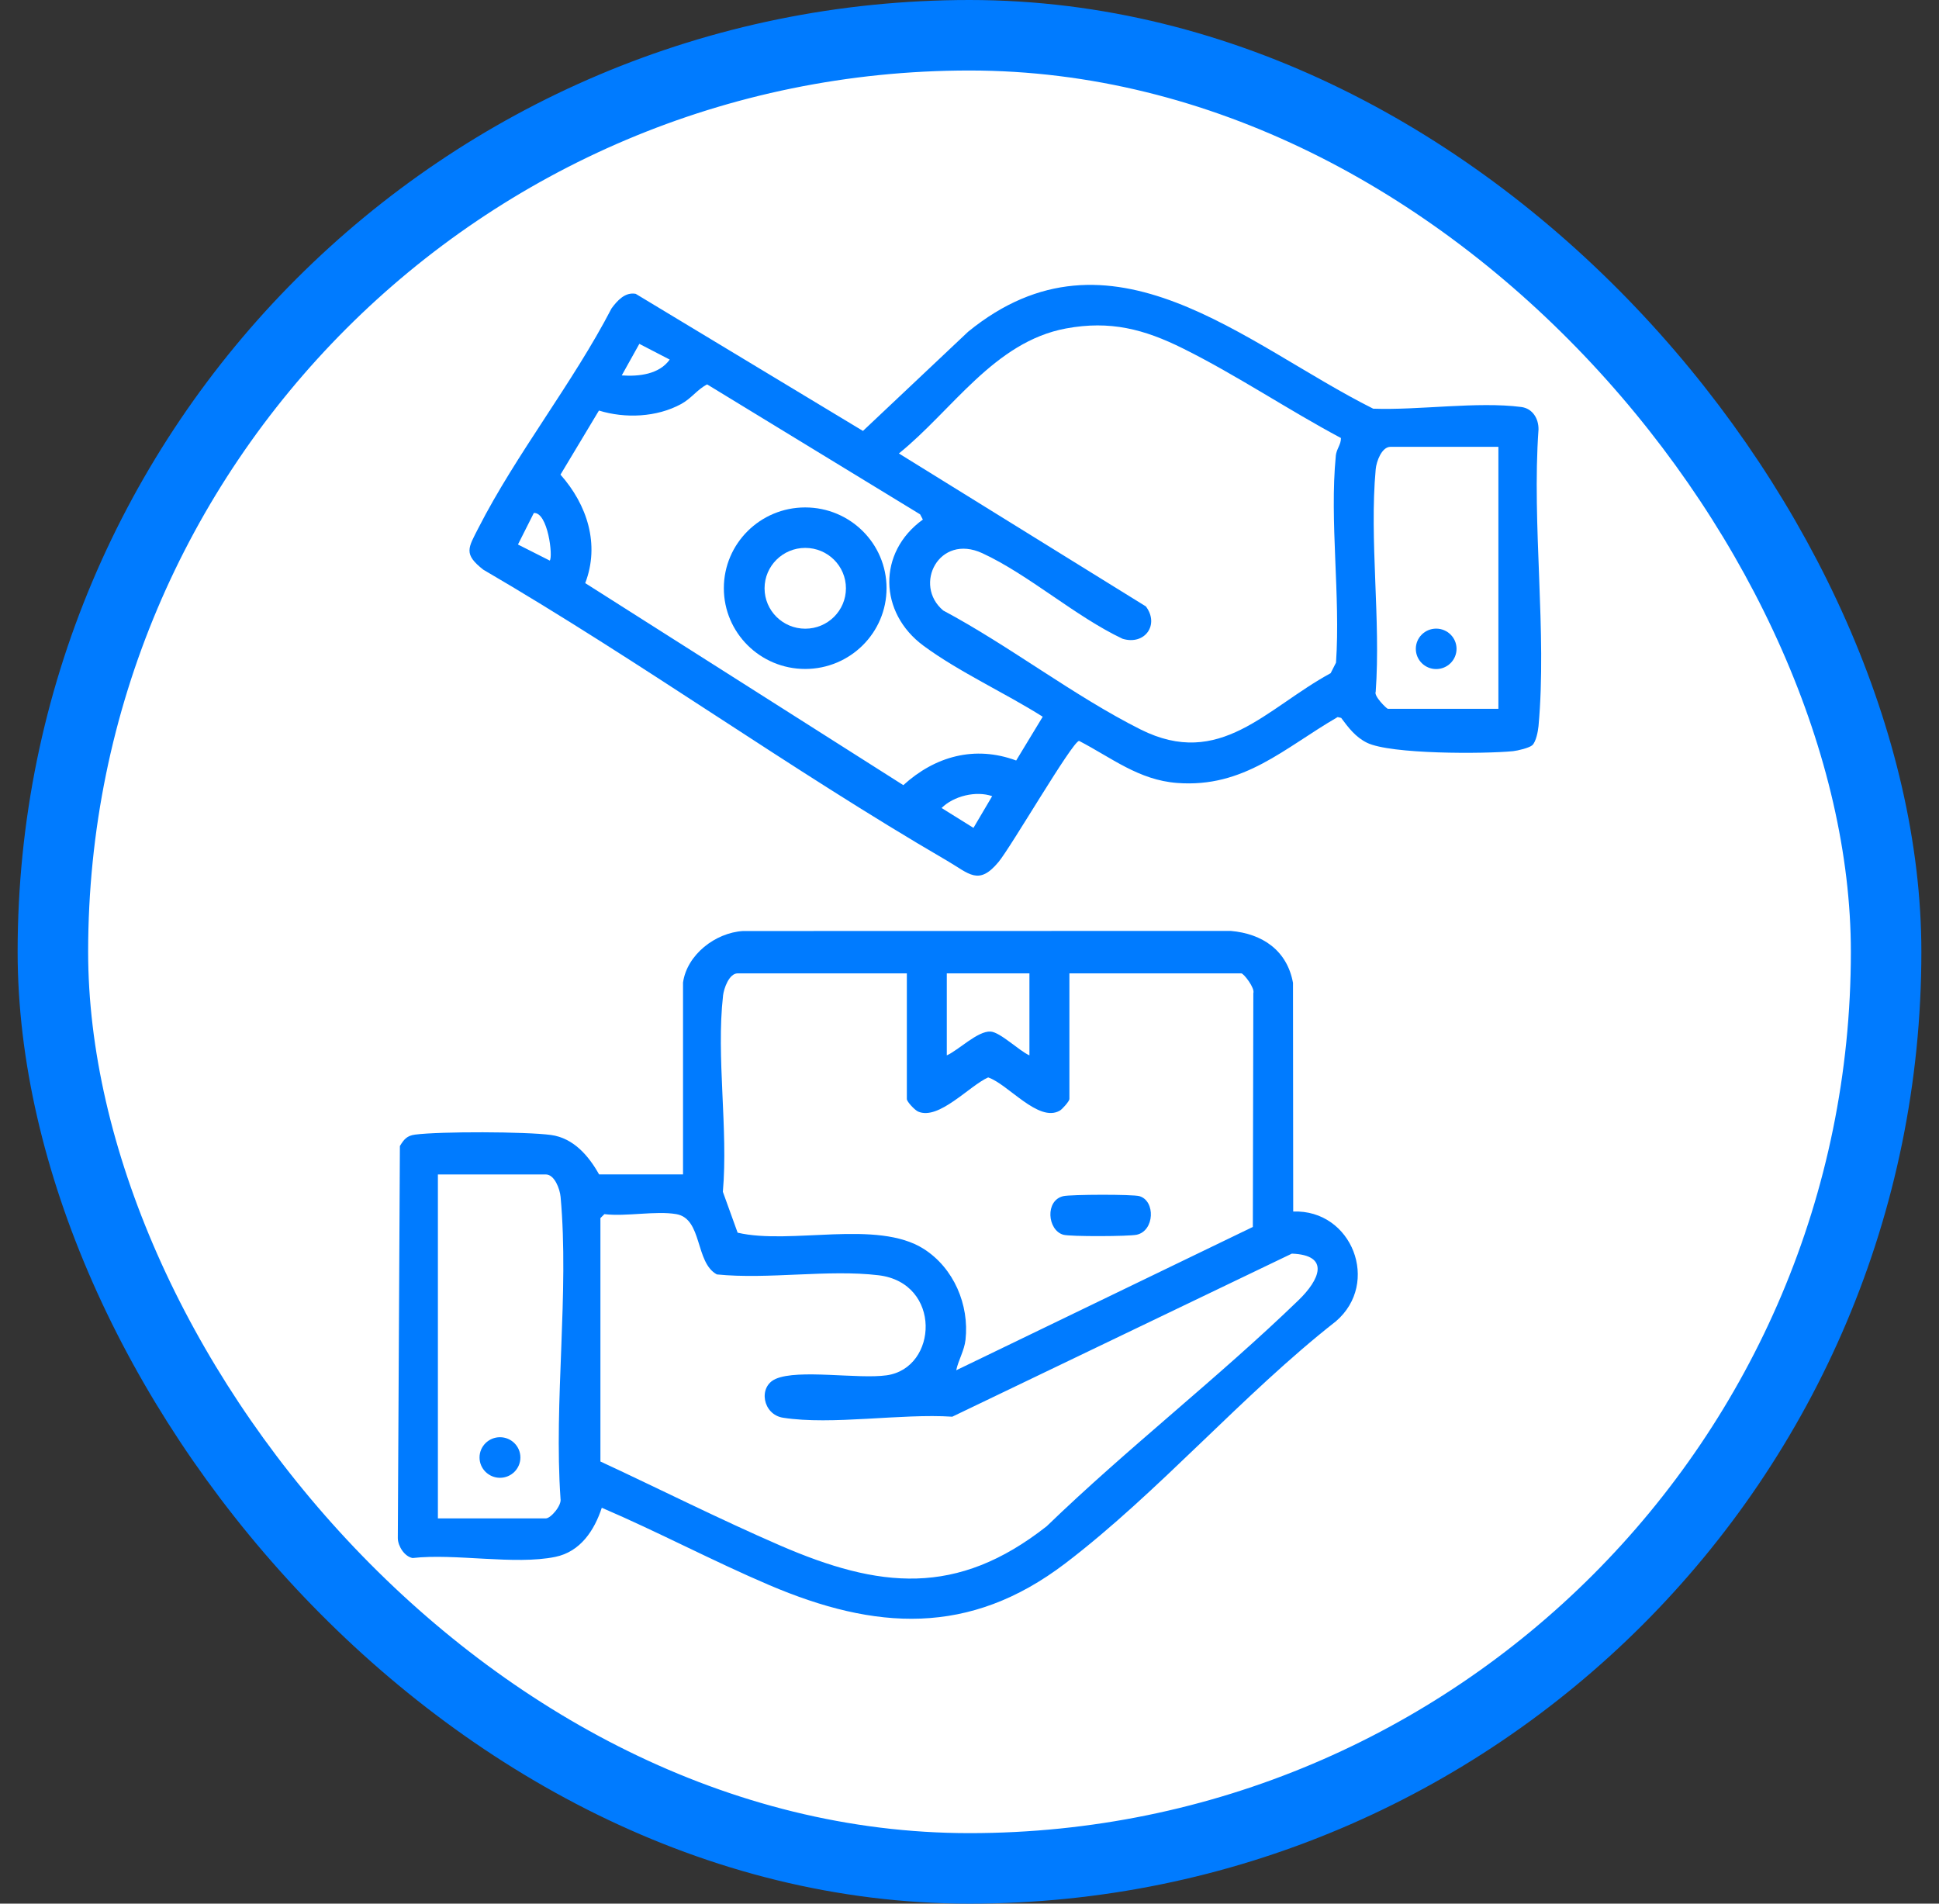
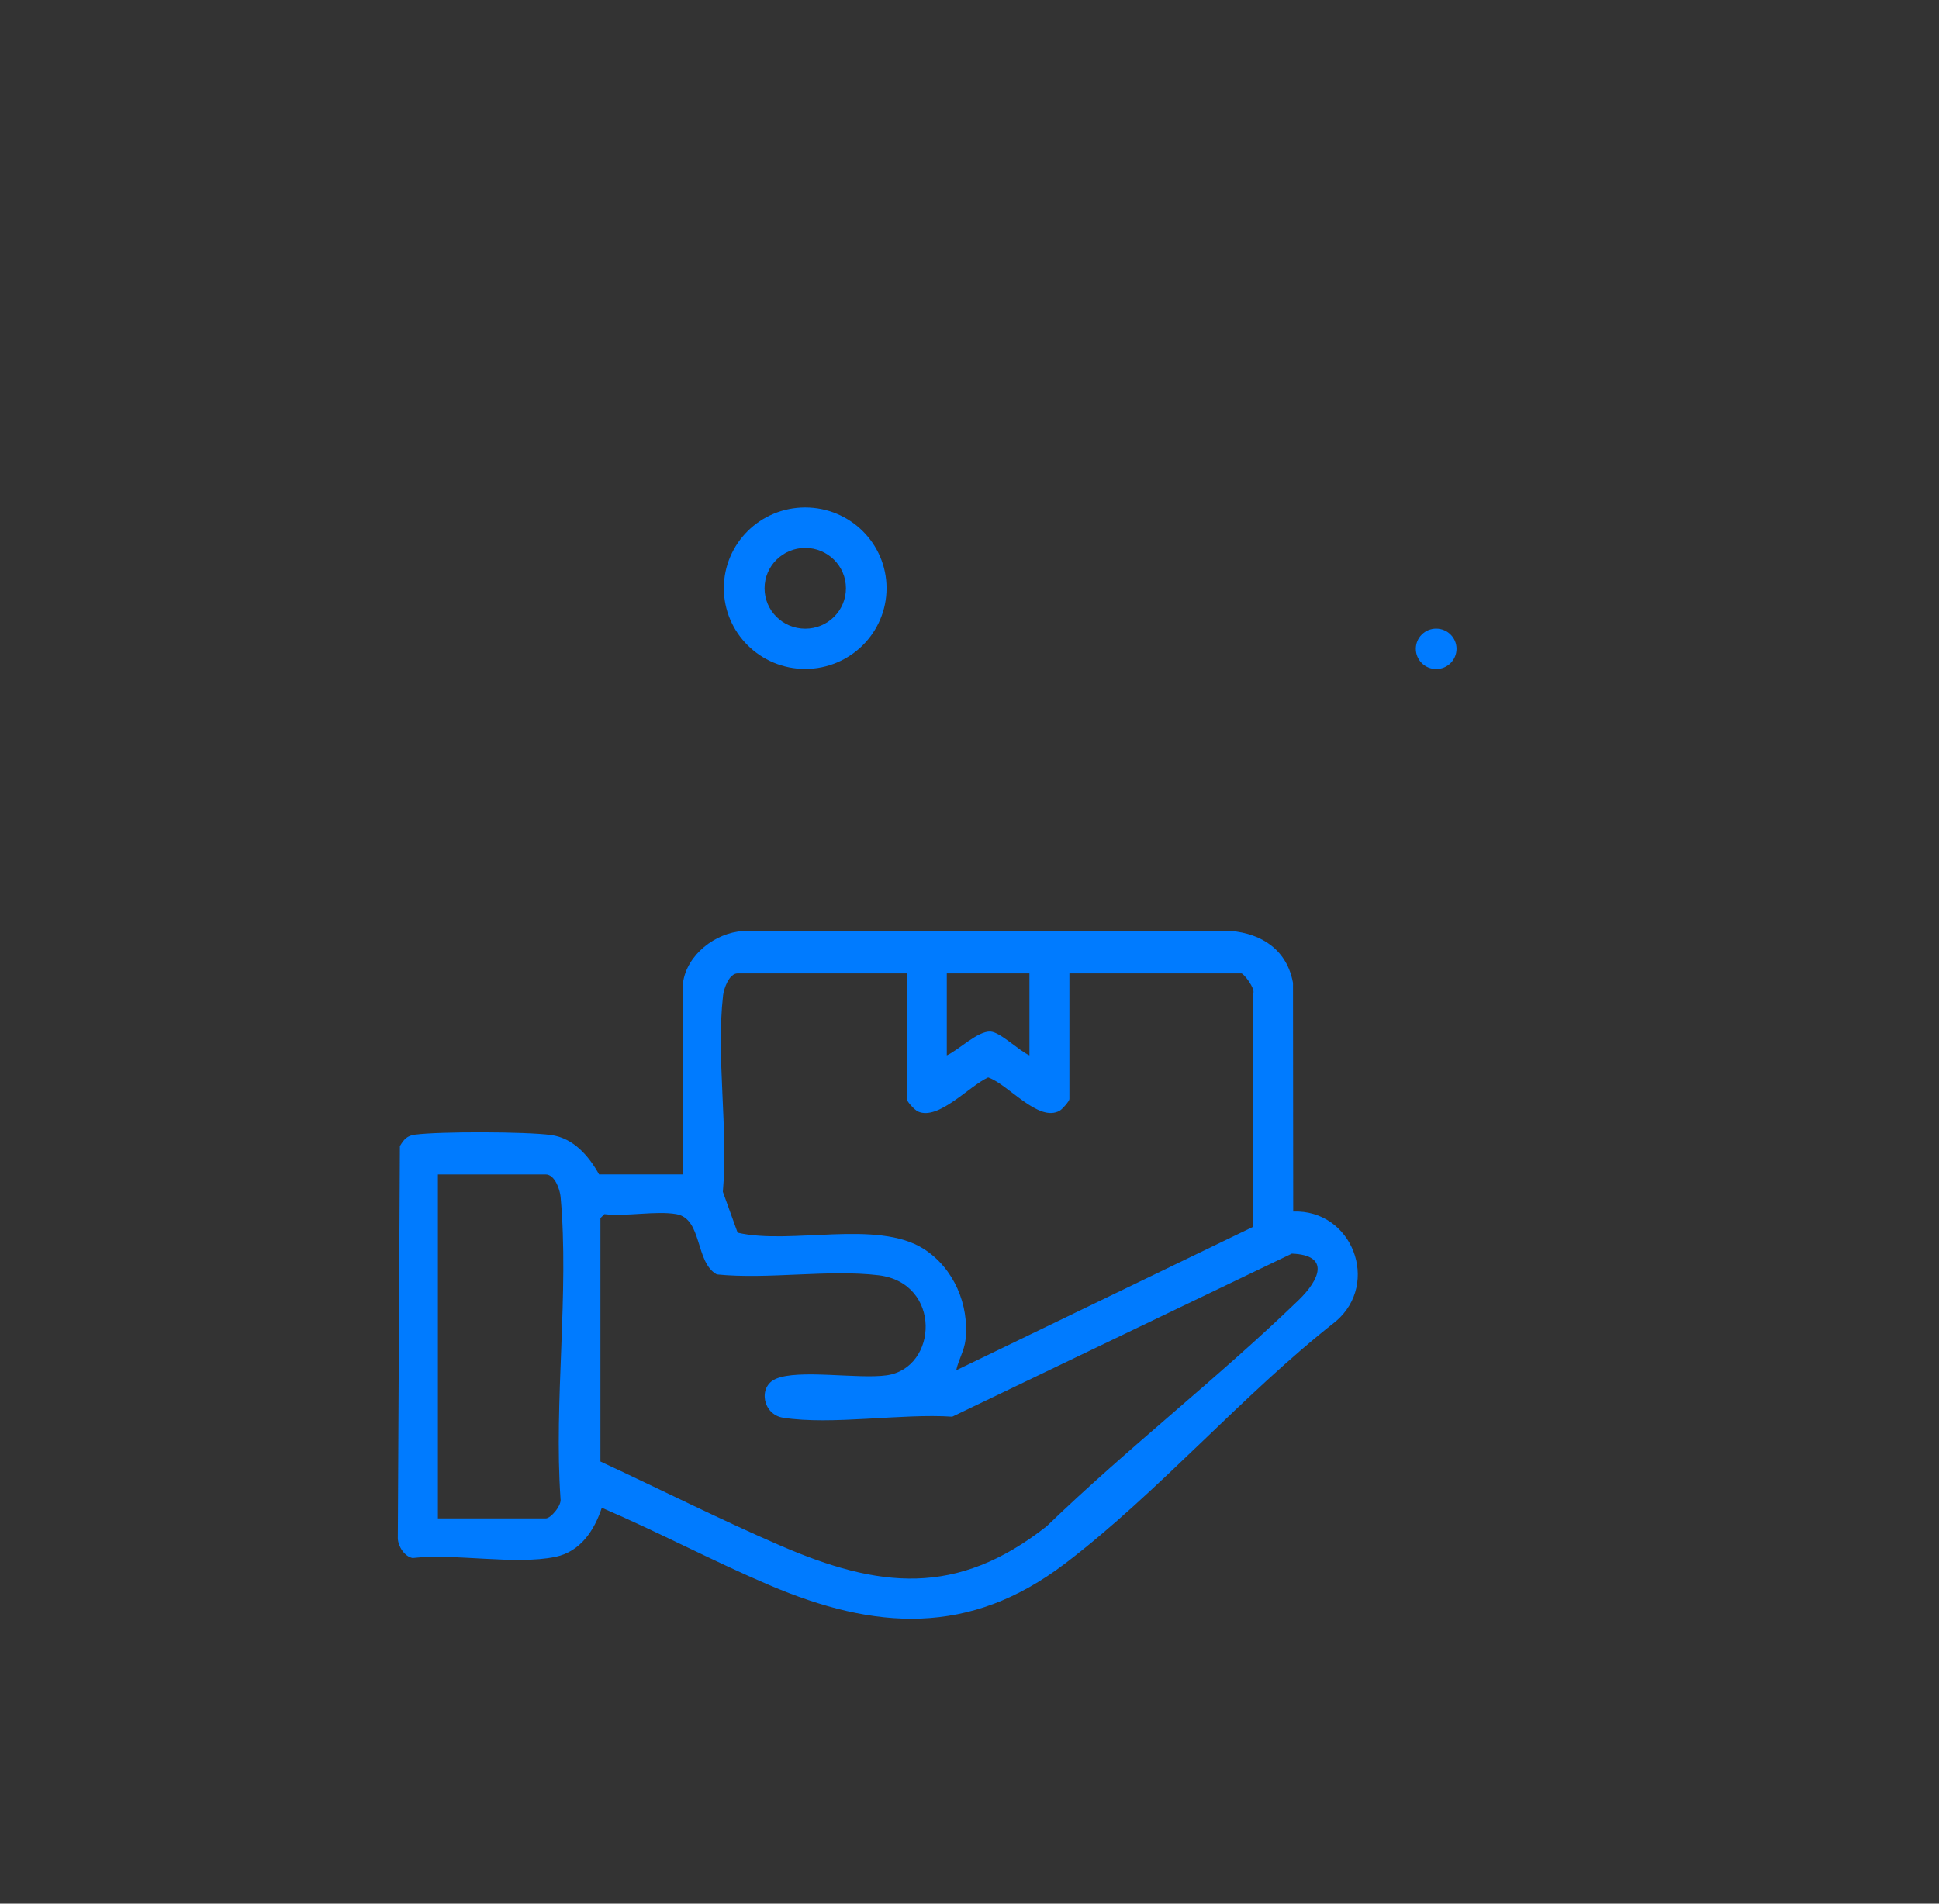
<svg xmlns="http://www.w3.org/2000/svg" width="55" height="54" viewBox="0 0 55 54" fill="none">
  <rect x="0" y="0" width="55" height="54" fill="#333333" stroke="none" />
-   <rect x="1.5" y="1" width="52" height="52" rx="26" fill="white" />
-   <rect x="1.5" y="1" width="52" height="52" rx="26" stroke="#007BFF" stroke-width="2" />
  <path d="M36.682 34.366L36.676 27.88C36.51 26.965 35.813 26.484 34.909 26.407L21.075 26.41C20.291 26.458 19.486 27.08 19.374 27.872V33.314H16.993C16.699 32.788 16.267 32.281 15.626 32.195C14.912 32.099 12.485 32.092 11.774 32.185C11.544 32.215 11.459 32.318 11.343 32.509L11.284 43.636C11.289 43.86 11.472 44.153 11.703 44.196C12.909 44.059 14.602 44.399 15.749 44.164C16.465 44.018 16.86 43.408 17.07 42.77C18.669 43.456 20.216 44.279 21.816 44.962C24.825 46.245 27.494 46.422 30.218 44.347C32.867 42.329 35.248 39.554 37.892 37.482C39.161 36.397 38.353 34.305 36.681 34.367L36.682 34.366ZM15.898 42.51C15.943 42.695 15.625 43.072 15.481 43.072H12.421V33.315H15.482C15.732 33.315 15.882 33.734 15.901 33.95C16.149 36.668 15.707 39.754 15.899 42.511L15.898 42.51ZM29.2 27.611V29.937C28.92 29.817 28.373 29.279 28.098 29.262C27.734 29.239 27.184 29.793 26.856 29.937V27.611H29.2ZM20.508 28.248C20.531 28.042 20.68 27.611 20.924 27.611H25.723V31.176C25.723 31.252 25.948 31.491 26.044 31.532C26.627 31.786 27.496 30.8 28.029 30.563C28.593 30.75 29.456 31.853 30.061 31.505C30.136 31.462 30.334 31.235 30.334 31.176V27.611H35.209C35.279 27.611 35.603 28.033 35.551 28.172L35.537 34.804L27.123 38.87C27.186 38.578 27.353 38.311 27.387 38.006C27.497 37.013 27.055 35.971 26.203 35.428C24.878 34.585 22.436 35.32 20.923 34.967L20.504 33.807C20.659 32.044 20.312 29.974 20.509 28.248H20.508ZM36.834 36.881C34.54 39.099 31.985 41.075 29.689 43.295C27.136 45.303 24.937 45.058 22.119 43.836C20.406 43.093 18.725 42.245 17.031 41.458V34.553L17.144 34.441C17.757 34.516 18.605 34.34 19.185 34.441C19.93 34.571 19.712 35.815 20.334 36.151C21.792 36.299 23.493 36.003 24.921 36.175C26.717 36.392 26.61 38.807 25.149 39.013C24.34 39.127 22.648 38.83 22.001 39.115C21.496 39.338 21.635 40.126 22.211 40.216C23.594 40.433 25.568 40.09 27.011 40.187L36.644 35.561C37.744 35.604 37.428 36.307 36.834 36.881H36.834Z" fill="#007BFF" />
-   <path d="M43.64 12.184C43.646 11.881 43.476 11.587 43.15 11.545C41.9 11.384 40.238 11.641 38.951 11.593C35.309 9.772 31.506 6.111 27.461 9.41L24.478 12.224L18.032 8.335C17.732 8.278 17.507 8.529 17.346 8.749C16.251 10.861 14.64 12.881 13.569 14.98C13.28 15.547 13.14 15.715 13.709 16.16C18.175 18.764 22.397 21.816 26.862 24.415C27.492 24.782 27.757 25.133 28.323 24.452C28.678 24.026 30.403 21.055 30.607 21.016C31.532 21.495 32.297 22.127 33.391 22.21C35.288 22.354 36.425 21.22 37.942 20.341L38.042 20.364C38.25 20.644 38.449 20.908 38.774 21.069C39.443 21.398 42.098 21.389 42.918 21.308C43.047 21.295 43.382 21.215 43.465 21.138C43.569 21.041 43.626 20.746 43.64 20.598C43.884 17.927 43.447 14.895 43.64 12.185V12.184ZM18.135 9.754L18.996 10.2C18.7 10.62 18.117 10.684 17.636 10.649L18.135 9.754ZM15.594 15.902L14.692 15.446L15.142 14.552C15.541 14.522 15.692 15.793 15.593 15.903L15.594 15.902ZM27.611 23.483L26.708 22.92C27.048 22.582 27.681 22.424 28.143 22.584L27.613 23.483H27.611ZM28.824 21.573C27.65 21.138 26.522 21.453 25.623 22.272L16.6 16.541C17.02 15.442 16.656 14.318 15.898 13.464L16.989 11.646C17.735 11.876 18.629 11.838 19.322 11.46C19.614 11.301 19.778 11.047 20.058 10.904L26.099 14.59L26.177 14.738C24.885 15.671 24.924 17.382 26.198 18.32C27.209 19.065 28.507 19.654 29.577 20.331L28.824 21.573ZM37.89 12.936C37.71 14.784 38.026 16.918 37.896 18.797L37.744 19.096C35.904 20.097 34.609 21.823 32.352 20.692C30.467 19.746 28.632 18.319 26.755 17.318C25.892 16.592 26.635 15.125 27.863 15.692C29.177 16.299 30.503 17.487 31.842 18.12C32.473 18.312 32.895 17.721 32.502 17.201L25.497 12.863C27.01 11.644 28.199 9.695 30.239 9.317C31.488 9.086 32.45 9.335 33.558 9.886C35.063 10.633 36.545 11.63 38.036 12.425C38.039 12.618 37.908 12.732 37.889 12.936H37.89ZM42.502 20.106H39.366C39.335 20.106 38.961 19.743 39.022 19.622C39.169 17.587 38.839 15.314 39.022 13.31C39.041 13.095 39.191 12.675 39.441 12.675H42.502V20.106Z" fill="#007BFF" />
-   <path d="M30.16 35.025C30.352 35.081 32.023 35.074 32.244 35.025C32.751 34.913 32.778 34.064 32.32 33.931C32.127 33.876 30.38 33.881 30.16 33.931C29.638 34.051 29.708 34.895 30.16 35.025Z" fill="#007BFF" />
-   <path d="M14.182 41.92C14.502 41.92 14.761 41.662 14.761 41.344C14.761 41.026 14.502 40.769 14.182 40.769C13.862 40.769 13.602 41.026 13.602 41.344C13.602 41.662 13.862 41.92 14.182 41.92Z" fill="#007BFF" />
  <path d="M22.839 14.394C21.565 14.394 20.532 15.419 20.532 16.685C20.532 17.95 21.565 18.976 22.839 18.976C24.114 18.976 25.147 17.95 25.147 16.685C25.147 15.419 24.114 14.394 22.839 14.394ZM22.841 17.834C22.204 17.834 21.687 17.321 21.687 16.688C21.687 16.055 22.204 15.542 22.841 15.542C23.479 15.542 23.995 16.055 23.995 16.688C23.995 17.321 23.479 17.834 22.841 17.834Z" fill="#007BFF" />
  <path d="M40.737 18.979C41.056 18.979 41.315 18.722 41.315 18.405C41.315 18.089 41.056 17.832 40.737 17.832C40.418 17.832 40.16 18.089 40.16 18.405C40.16 18.722 40.418 18.979 40.737 18.979Z" fill="#007BFF" />
</svg>